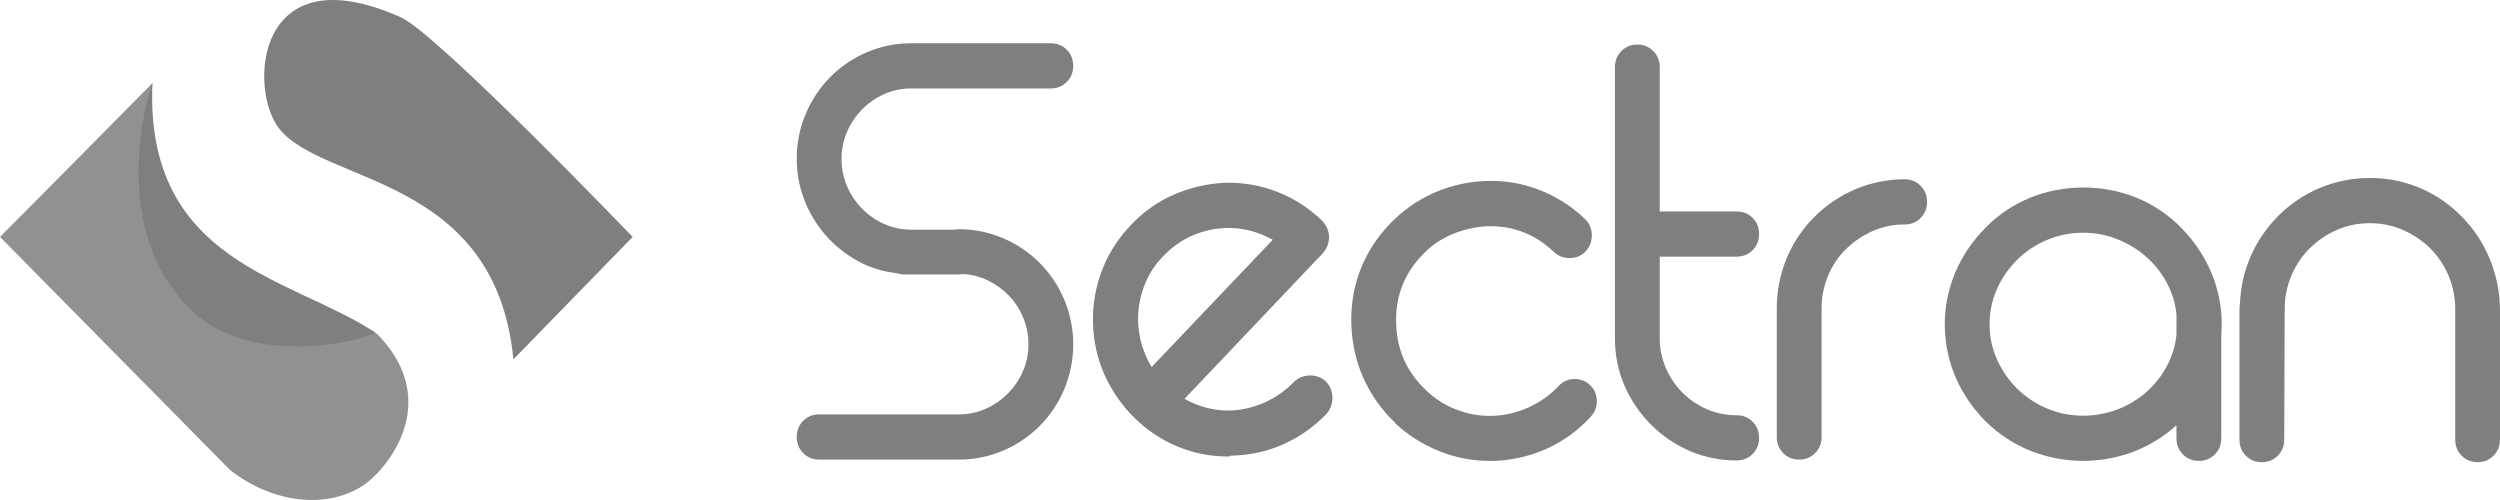
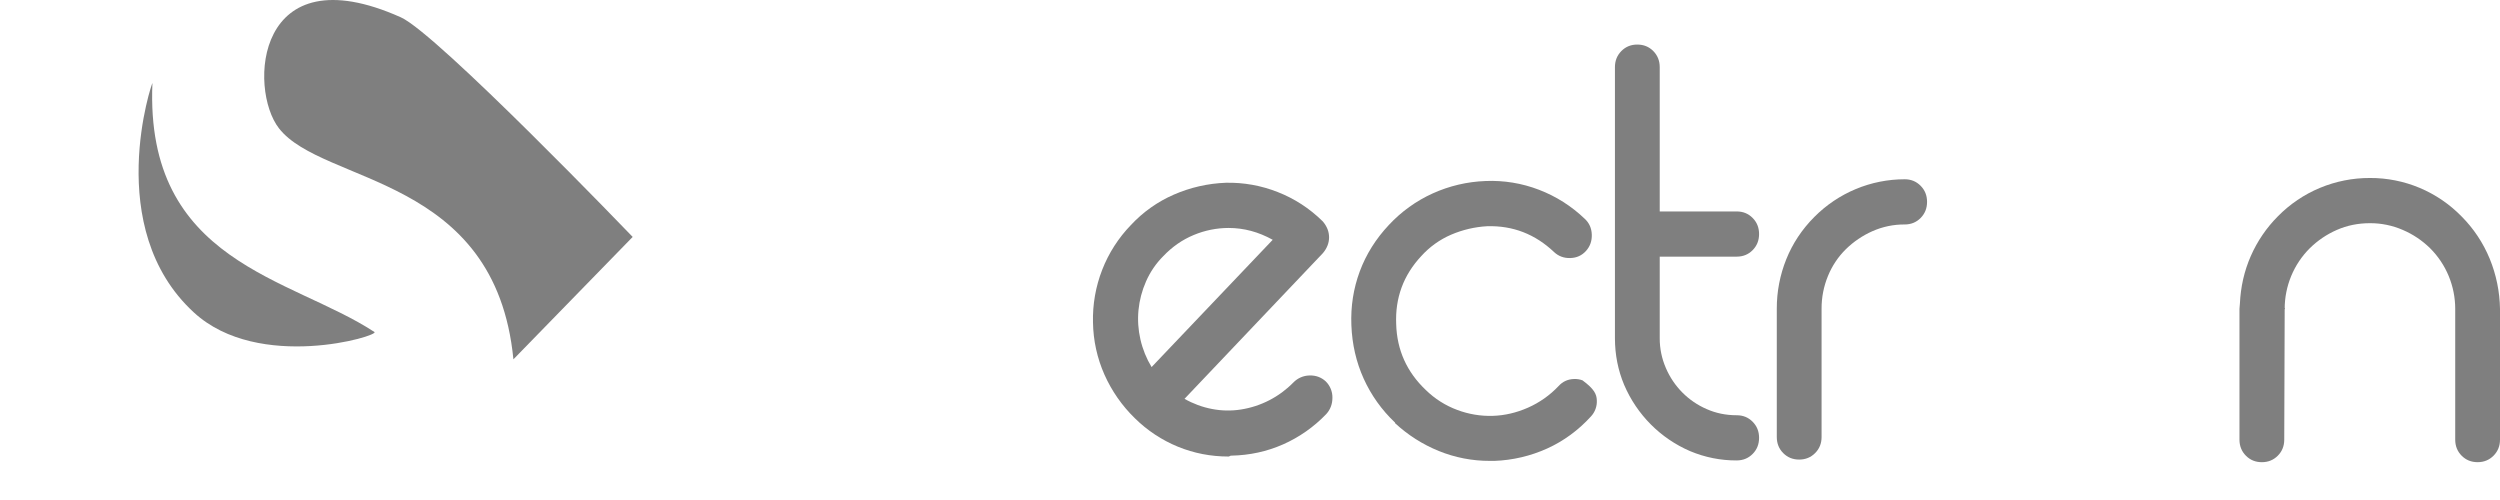
<svg xmlns="http://www.w3.org/2000/svg" width="240" height="48" viewBox="0 0 240 48" fill="none">
-   <path d="M92.037 44.119H78.632C78.025 44.119 77.515 43.91 77.103 43.493C76.691 43.076 76.485 42.561 76.487 41.95C76.487 41.336 76.692 40.821 77.103 40.406C77.513 39.991 78.023 39.782 78.632 39.78H92.031C92.925 39.788 93.811 39.604 94.63 39.241C96.221 38.54 97.493 37.261 98.194 35.657C98.555 34.834 98.738 33.943 98.731 33.043C98.735 32.164 98.562 31.293 98.222 30.483C97.9 29.702 97.436 28.989 96.854 28.381C96.273 27.781 95.593 27.288 94.844 26.925C94.065 26.546 93.216 26.335 92.352 26.305C92.248 26.338 92.139 26.352 92.03 26.347H86.67C86.563 26.347 86.366 26.305 86.08 26.222C84.754 26.088 83.469 25.683 82.302 25.032C81.163 24.401 80.139 23.578 79.274 22.598C78.407 21.609 77.718 20.474 77.238 19.245C76.736 17.971 76.481 16.612 76.488 15.242C76.48 13.765 76.772 12.302 77.346 10.943C78.459 8.269 80.566 6.142 83.216 5.019C84.564 4.441 86.014 4.146 87.479 4.154H100.884C101.49 4.154 102 4.362 102.412 4.777C102.824 5.193 103.029 5.708 103.029 6.321C103.029 6.936 102.823 7.451 102.413 7.866C102.002 8.282 101.492 8.49 100.885 8.49H87.486C86.591 8.483 85.705 8.668 84.887 9.032C83.293 9.741 82.021 11.028 81.322 12.639C80.969 13.47 80.787 14.365 80.787 15.269C80.787 16.173 80.969 17.068 81.322 17.899C82.02 19.51 83.293 20.797 84.887 21.506C85.705 21.87 86.591 22.055 87.486 22.048H91.667C91.738 22.021 91.863 22.006 92.041 22.006C93.506 22 94.956 22.296 96.303 22.874C98.951 23.99 101.059 26.111 102.174 28.779C102.74 30.136 103.031 31.594 103.031 33.066C103.031 34.538 102.74 35.996 102.174 37.353C101.058 40.021 98.95 42.141 96.303 43.258C94.954 43.834 93.502 44.127 92.037 44.119V44.119Z" fill="#7F7F7F" />
  <path d="M117.947 43.827C116.232 43.827 114.607 43.511 113.071 42.88C111.533 42.249 110.132 41.321 108.946 40.15C107.716 38.954 106.724 37.531 106.025 35.959C105.327 34.384 104.954 32.682 104.927 30.957C104.883 29.231 105.183 27.513 105.809 25.906C106.434 24.299 107.374 22.835 108.57 21.601C109.732 20.352 111.136 19.358 112.695 18.681C114.273 17.994 115.963 17.609 117.679 17.545C119.382 17.507 121.075 17.81 122.661 18.437C124.262 19.062 125.72 20.008 126.948 21.218L127.002 21.272C127.395 21.74 127.591 22.244 127.591 22.784C127.591 23.325 127.395 23.829 127.002 24.297L113.714 38.287C114.531 38.753 115.418 39.082 116.339 39.259C117.258 39.439 118.201 39.458 119.125 39.313C121.036 39.016 122.802 38.107 124.162 36.72C124.571 36.297 125.13 36.054 125.716 36.045C126.322 36.028 126.84 36.217 127.27 36.612C127.477 36.815 127.641 37.059 127.752 37.329C127.862 37.598 127.917 37.888 127.913 38.179C127.913 38.791 127.716 39.313 127.324 39.746C126.142 40.983 124.731 41.974 123.171 42.663C121.616 43.347 119.964 43.707 118.215 43.742C118.158 43.739 118.102 43.753 118.054 43.784C118.024 43.81 117.986 43.825 117.947 43.827V43.827ZM117.947 21.884C116.797 21.885 115.66 22.115 114.598 22.56C113.509 23.011 112.535 23.687 111.678 24.587C110.978 25.286 110.415 26.112 110.017 27.02C109.631 27.895 109.387 28.825 109.294 29.778C109.205 30.719 109.268 31.668 109.481 32.589C109.695 33.524 110.057 34.419 110.553 35.238L122.18 23.02C120.822 22.263 119.411 21.884 117.947 21.884Z" fill="#7F7F7F" />
-   <path d="M143.033 44.244C141.354 44.251 139.689 43.93 138.131 43.298C136.58 42.669 135.155 41.763 133.924 40.622V40.568C132.657 39.375 131.634 37.942 130.914 36.352C130.197 34.766 129.803 33.055 129.732 31.217C129.66 29.415 129.929 27.694 130.538 26.054C131.148 24.415 132.079 22.928 133.333 21.595C134.524 20.316 135.954 19.287 137.54 18.568C139.137 17.846 140.857 17.442 142.606 17.378C144.359 17.302 146.109 17.588 147.749 18.22C149.383 18.846 150.877 19.796 152.143 21.012C152.571 21.41 152.794 21.915 152.812 22.528C152.83 23.141 152.643 23.664 152.25 24.096C151.857 24.529 151.357 24.755 150.75 24.772C150.144 24.79 149.626 24.601 149.197 24.204C147.375 22.474 145.232 21.645 142.767 21.717C141.577 21.784 140.408 22.058 139.311 22.528C138.221 22.997 137.243 23.697 136.445 24.58C134.73 26.416 133.926 28.595 134.034 31.117C134.105 33.602 135.052 35.708 136.874 37.437C137.738 38.284 138.769 38.938 139.901 39.356C140.988 39.764 142.143 39.957 143.303 39.923C144.446 39.887 145.571 39.626 146.678 39.14C147.788 38.652 148.79 37.945 149.625 37.06C150.018 36.628 150.509 36.403 151.098 36.385C151.378 36.372 151.657 36.415 151.919 36.512C152.181 36.609 152.422 36.759 152.626 36.952C153.054 37.349 153.277 37.844 153.295 38.438C153.309 38.719 153.266 39.001 153.169 39.265C153.073 39.53 152.924 39.772 152.733 39.977C151.518 41.309 150.116 42.336 148.527 43.057C146.931 43.778 145.212 44.182 143.464 44.245L143.033 44.244Z" fill="#7F7F7F" />
+   <path d="M143.033 44.244C141.354 44.251 139.689 43.93 138.131 43.298C136.58 42.669 135.155 41.763 133.924 40.622V40.568C132.657 39.375 131.634 37.942 130.914 36.352C130.197 34.766 129.803 33.055 129.732 31.217C129.66 29.415 129.929 27.694 130.538 26.054C131.148 24.415 132.079 22.928 133.333 21.595C134.524 20.316 135.954 19.287 137.54 18.568C139.137 17.846 140.857 17.442 142.606 17.378C144.359 17.302 146.109 17.588 147.749 18.22C149.383 18.846 150.877 19.796 152.143 21.012C152.571 21.41 152.794 21.915 152.812 22.528C152.83 23.141 152.643 23.664 152.25 24.096C151.857 24.529 151.357 24.755 150.75 24.772C150.144 24.79 149.626 24.601 149.197 24.204C147.375 22.474 145.232 21.645 142.767 21.717C141.577 21.784 140.408 22.058 139.311 22.528C138.221 22.997 137.243 23.697 136.445 24.58C134.73 26.416 133.926 28.595 134.034 31.117C134.105 33.602 135.052 35.708 136.874 37.437C137.738 38.284 138.769 38.938 139.901 39.356C140.988 39.764 142.143 39.957 143.303 39.923C144.446 39.887 145.571 39.626 146.678 39.14C147.788 38.652 148.79 37.945 149.625 37.06C150.018 36.628 150.509 36.403 151.098 36.385C151.378 36.372 151.657 36.415 151.919 36.512C153.054 37.349 153.277 37.844 153.295 38.438C153.309 38.719 153.266 39.001 153.169 39.265C153.073 39.53 152.924 39.772 152.733 39.977C151.518 41.309 150.116 42.336 148.527 43.057C146.931 43.778 145.212 44.182 143.464 44.245L143.033 44.244Z" fill="#7F7F7F" />
  <path d="M166.727 44.202C165.192 44.21 163.671 43.906 162.253 43.31C159.412 42.09 157.145 39.814 155.921 36.953C155.33 35.547 155.034 34.05 155.034 32.464V6.444C155.034 5.832 155.24 5.317 155.652 4.9C156.064 4.483 156.575 4.276 157.184 4.278C157.793 4.278 158.303 4.485 158.714 4.9C159.125 5.315 159.332 5.83 159.334 6.444V20.299H166.727C167.334 20.299 167.843 20.507 168.255 20.924C168.666 21.341 168.872 21.856 168.871 22.468C168.871 23.083 168.665 23.598 168.255 24.013C167.844 24.429 167.335 24.637 166.727 24.637H159.334V32.466C159.329 33.451 159.53 34.426 159.923 35.328C160.678 37.099 162.078 38.51 163.834 39.27C164.727 39.666 165.692 39.864 166.728 39.864C167.335 39.864 167.844 40.072 168.255 40.489C168.667 40.907 168.873 41.421 168.871 42.033C168.871 42.648 168.666 43.162 168.255 43.576C167.845 43.99 167.335 44.199 166.727 44.202Z" fill="#7F7F7F" />
  <path d="M172.722 44.119C172.112 44.119 171.602 43.912 171.19 43.498C170.778 43.084 170.572 42.57 170.572 41.957V29.639C170.566 28.009 170.877 26.393 171.485 24.883C172.094 23.37 172.99 22.02 174.172 20.831C175.313 19.681 176.667 18.77 178.156 18.149C179.646 17.528 181.242 17.209 182.854 17.21C183.46 17.21 183.969 17.419 184.381 17.836C184.793 18.253 184.998 18.768 184.998 19.38C184.998 19.995 184.792 20.51 184.381 20.925C183.97 21.341 183.461 21.549 182.854 21.549C181.784 21.541 180.725 21.762 179.746 22.197C178.803 22.615 177.941 23.2 177.201 23.925C176.463 24.653 175.88 25.526 175.487 26.489C175.074 27.49 174.865 28.564 174.871 29.648V41.958C174.871 42.57 174.665 43.083 174.251 43.497C173.838 43.911 173.328 44.118 172.722 44.119Z" fill="#7F7F7F" />
-   <path d="M211.09 44.244C210.481 44.244 209.97 44.035 209.559 43.618C209.147 43.201 208.941 42.686 208.941 42.075V40.827C207.724 41.927 206.317 42.791 204.79 43.376C201.596 44.569 198.078 44.531 194.91 43.27C193.312 42.627 191.856 41.671 190.626 40.457C189.371 39.195 188.403 37.77 187.721 36.181C187.046 34.591 186.699 32.879 186.699 31.149C186.699 29.42 187.046 27.708 187.721 26.118C188.402 24.532 189.371 23.108 190.626 21.844C191.845 20.602 193.303 19.626 194.911 18.977C196.517 18.327 198.214 18.002 199.999 18.003C201.741 17.994 203.469 18.325 205.087 18.977C206.695 19.627 208.154 20.603 209.373 21.846C210.622 23.108 211.586 24.533 212.265 26.119C212.944 27.708 213.291 29.421 213.283 31.152C213.283 31.332 213.276 31.522 213.263 31.72C213.248 31.918 213.242 32.125 213.242 32.342V42.08C213.242 42.692 213.035 43.206 212.622 43.623C212.208 44.041 211.698 44.248 211.09 44.244ZM199.996 22.343C198.746 22.343 197.576 22.577 196.488 23.046C194.368 23.935 192.663 25.606 191.721 27.718C191.239 28.781 190.998 29.925 190.998 31.149C190.993 32.315 191.24 33.468 191.721 34.528C192.663 36.642 194.367 38.313 196.488 39.202C197.577 39.671 198.746 39.905 199.996 39.905C202.206 39.911 204.345 39.115 206.022 37.663C206.824 36.961 207.496 36.119 208.003 35.177C208.517 34.233 208.836 33.195 208.941 32.124V30.178C208.836 29.107 208.517 28.069 208.003 27.125C207.495 26.184 206.824 25.342 206.022 24.64C205.203 23.928 204.27 23.362 203.263 22.965C202.223 22.549 201.114 22.338 199.996 22.343V22.343Z" fill="#7F7F7F" />
  <path d="M237.851 44.369C237.241 44.369 236.731 44.162 236.319 43.748C235.907 43.333 235.701 42.819 235.701 42.204V29.65C235.701 28.568 235.488 27.497 235.075 26.498C234.662 25.5 234.056 24.594 233.293 23.833C232.535 23.088 231.646 22.492 230.672 22.075C229.675 21.642 228.6 21.421 227.515 21.426C226.374 21.426 225.313 21.642 224.332 22.075C223.368 22.496 222.488 23.092 221.737 23.833C220.974 24.594 220.368 25.5 219.955 26.498C219.542 27.497 219.329 28.569 219.33 29.651C219.33 29.723 219.338 29.714 219.356 29.624C219.374 29.534 219.365 29.525 219.33 29.597L219.288 42.205C219.288 42.819 219.081 43.334 218.668 43.748C218.255 44.163 217.745 44.37 217.138 44.37C216.529 44.37 216.018 44.163 215.607 43.748C215.195 43.333 214.989 42.818 214.989 42.204V29.647C214.989 29.566 214.996 29.485 215.009 29.404C215.022 29.324 215.029 29.242 215.03 29.161C215.101 27.536 215.449 26.011 216.074 24.586C216.699 23.161 217.581 21.866 218.675 20.768C219.829 19.594 221.204 18.665 222.719 18.035C224.24 17.403 225.87 17.081 227.514 17.087C229.148 17.079 230.768 17.4 232.277 18.032C233.786 18.664 235.154 19.595 236.302 20.768C237.46 21.928 238.38 23.308 239.008 24.828C239.636 26.357 239.972 27.991 240 29.646V42.202C240 42.816 239.793 43.331 239.38 43.746C238.966 44.161 238.457 44.369 237.851 44.369Z" fill="#7F7F7F" />
  <path d="M60.737 22.744C60.737 22.744 41.974 3.225 38.483 1.663C24.511 -4.59 23.823 8.531 26.783 12.321C31.023 17.753 47.562 16.771 49.287 34.496" fill="#7F7F7F" />
-   <path d="M0 22.741C6.286 16.442 14.633 7.976 14.633 7.976C14.522 10.001 9.78 22.155 19.602 30.462C26.475 36.276 33.306 28.938 36.438 32.295C42.559 38.858 36.928 45.335 34.719 46.701C31.199 48.878 26.179 48.295 22.093 45.129" fill="#919191" />
  <path d="M14.632 7.983C13.901 25.225 27.944 26.617 35.945 31.872C36.488 32.228 24.861 35.732 18.617 30.001C9.773 21.88 14.642 7.754 14.632 7.983Z" fill="#7F7F7F" />
</svg>